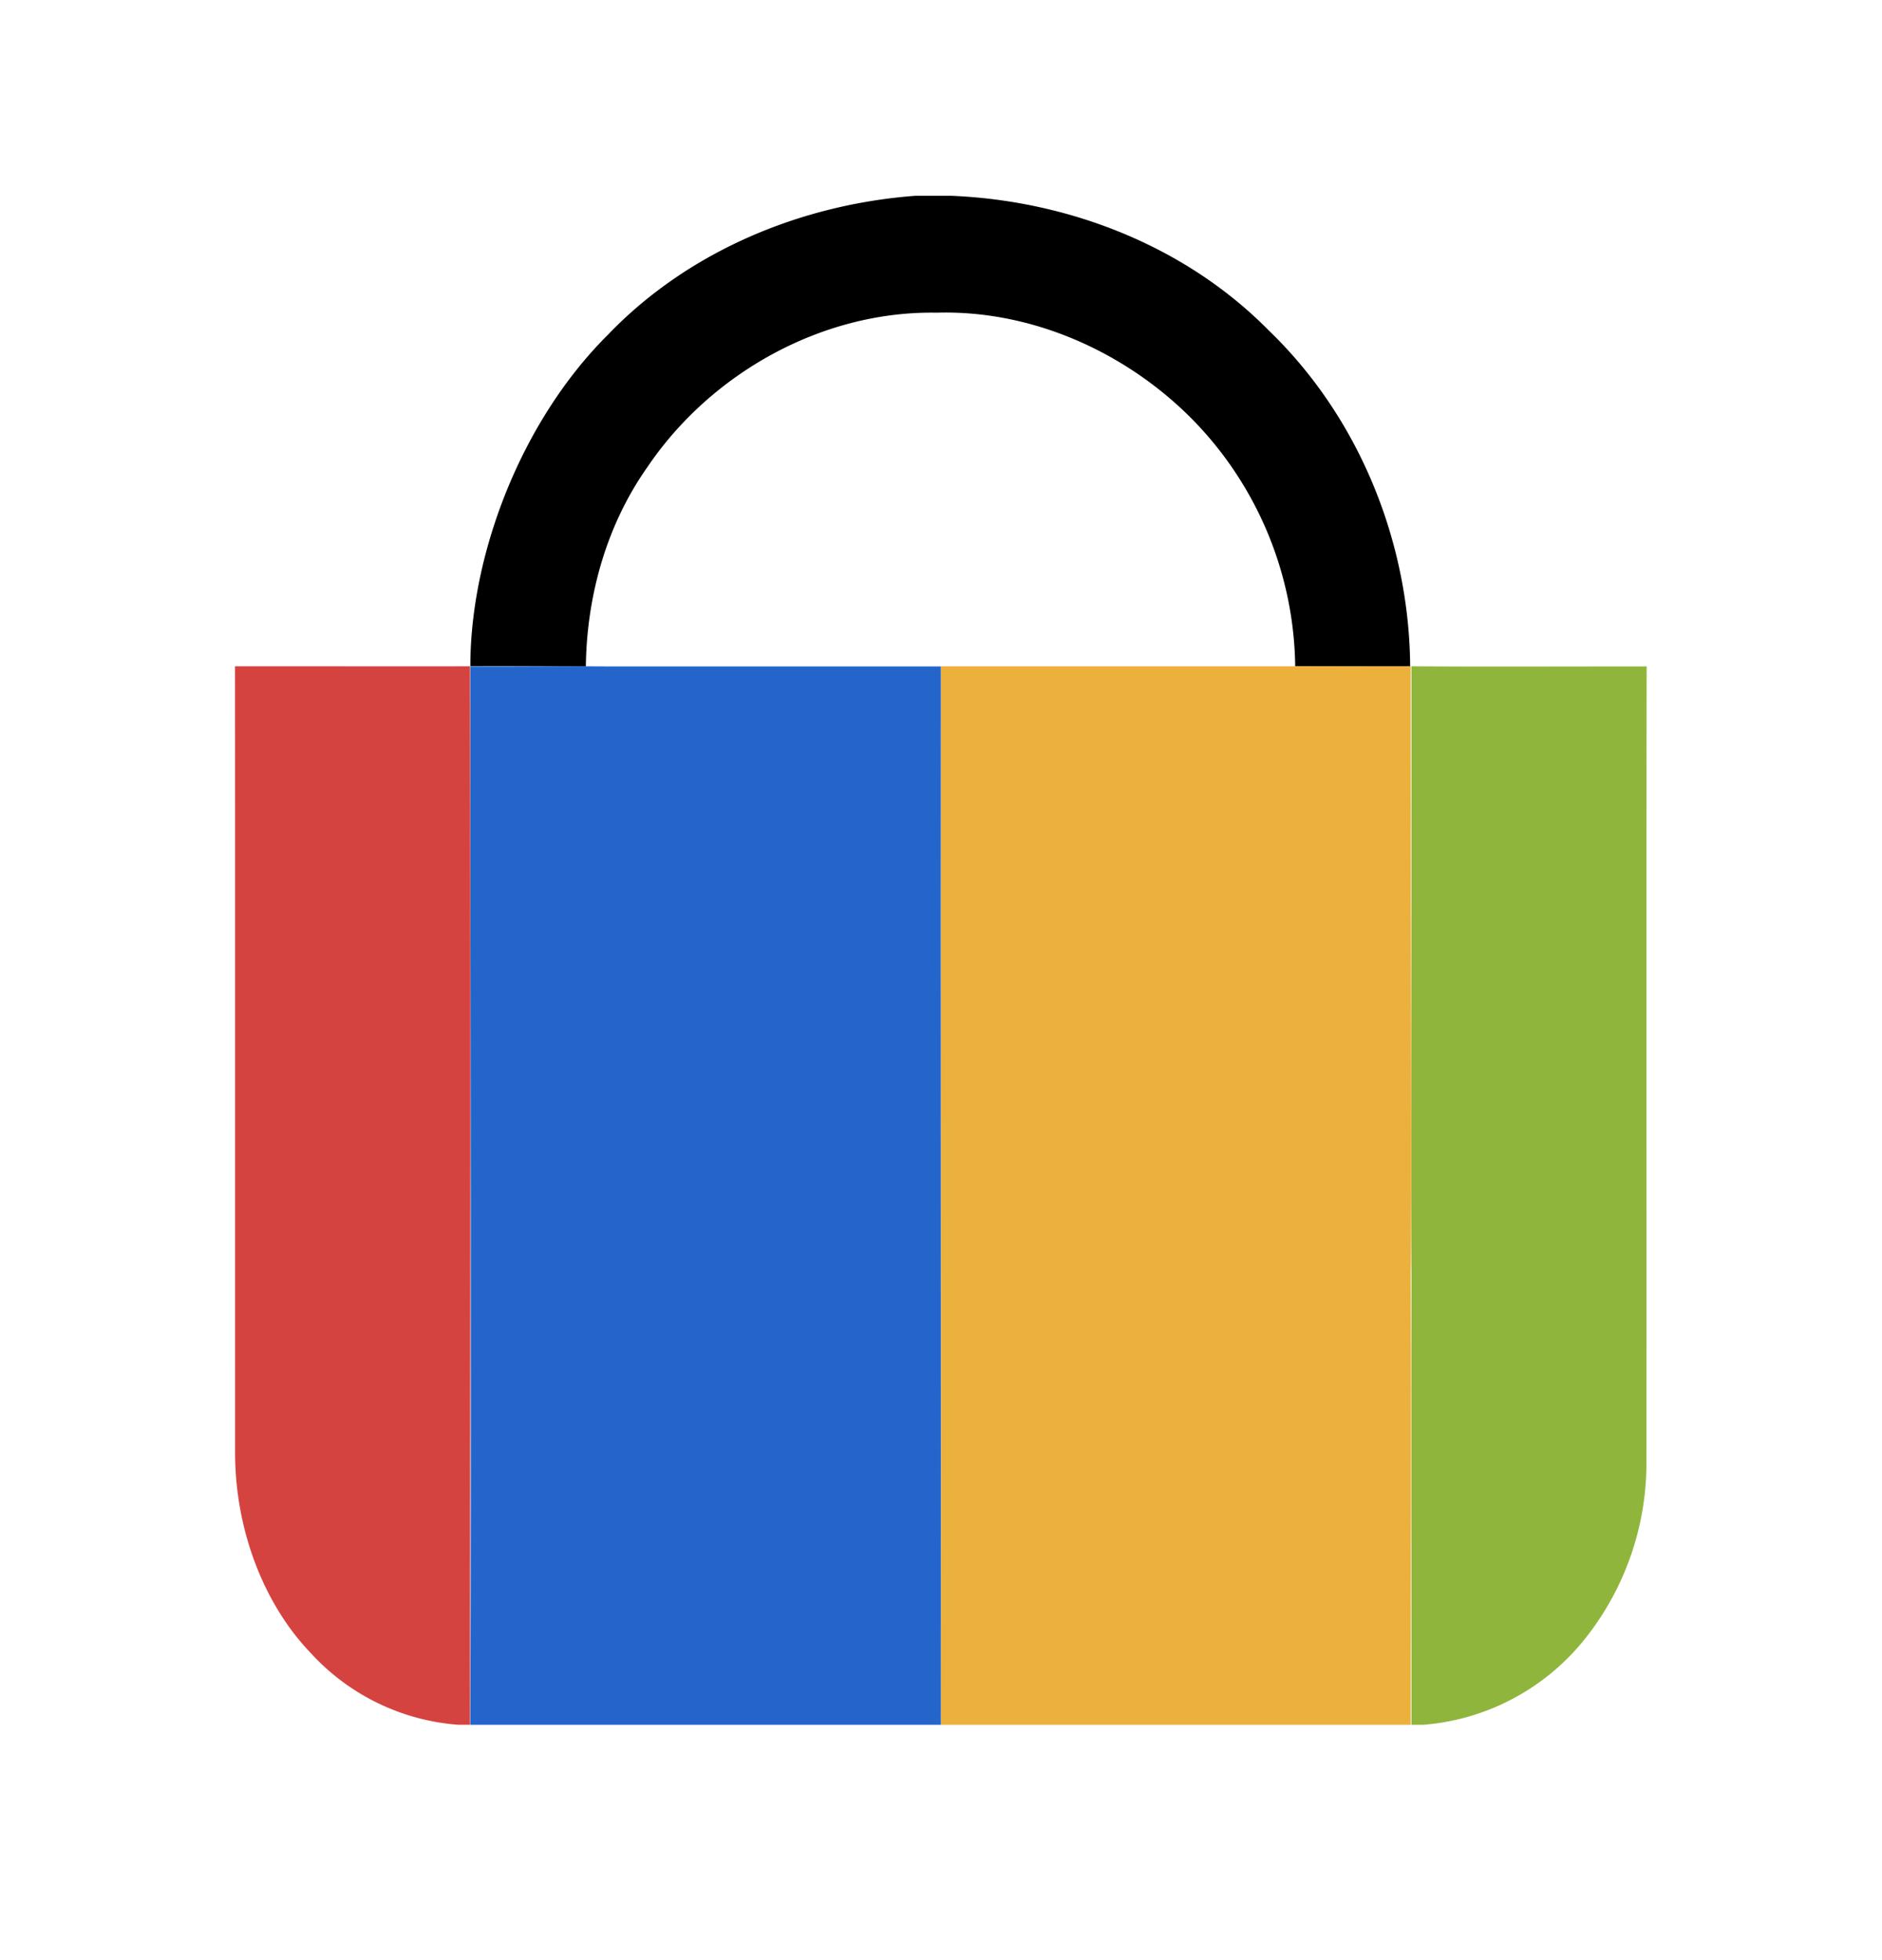
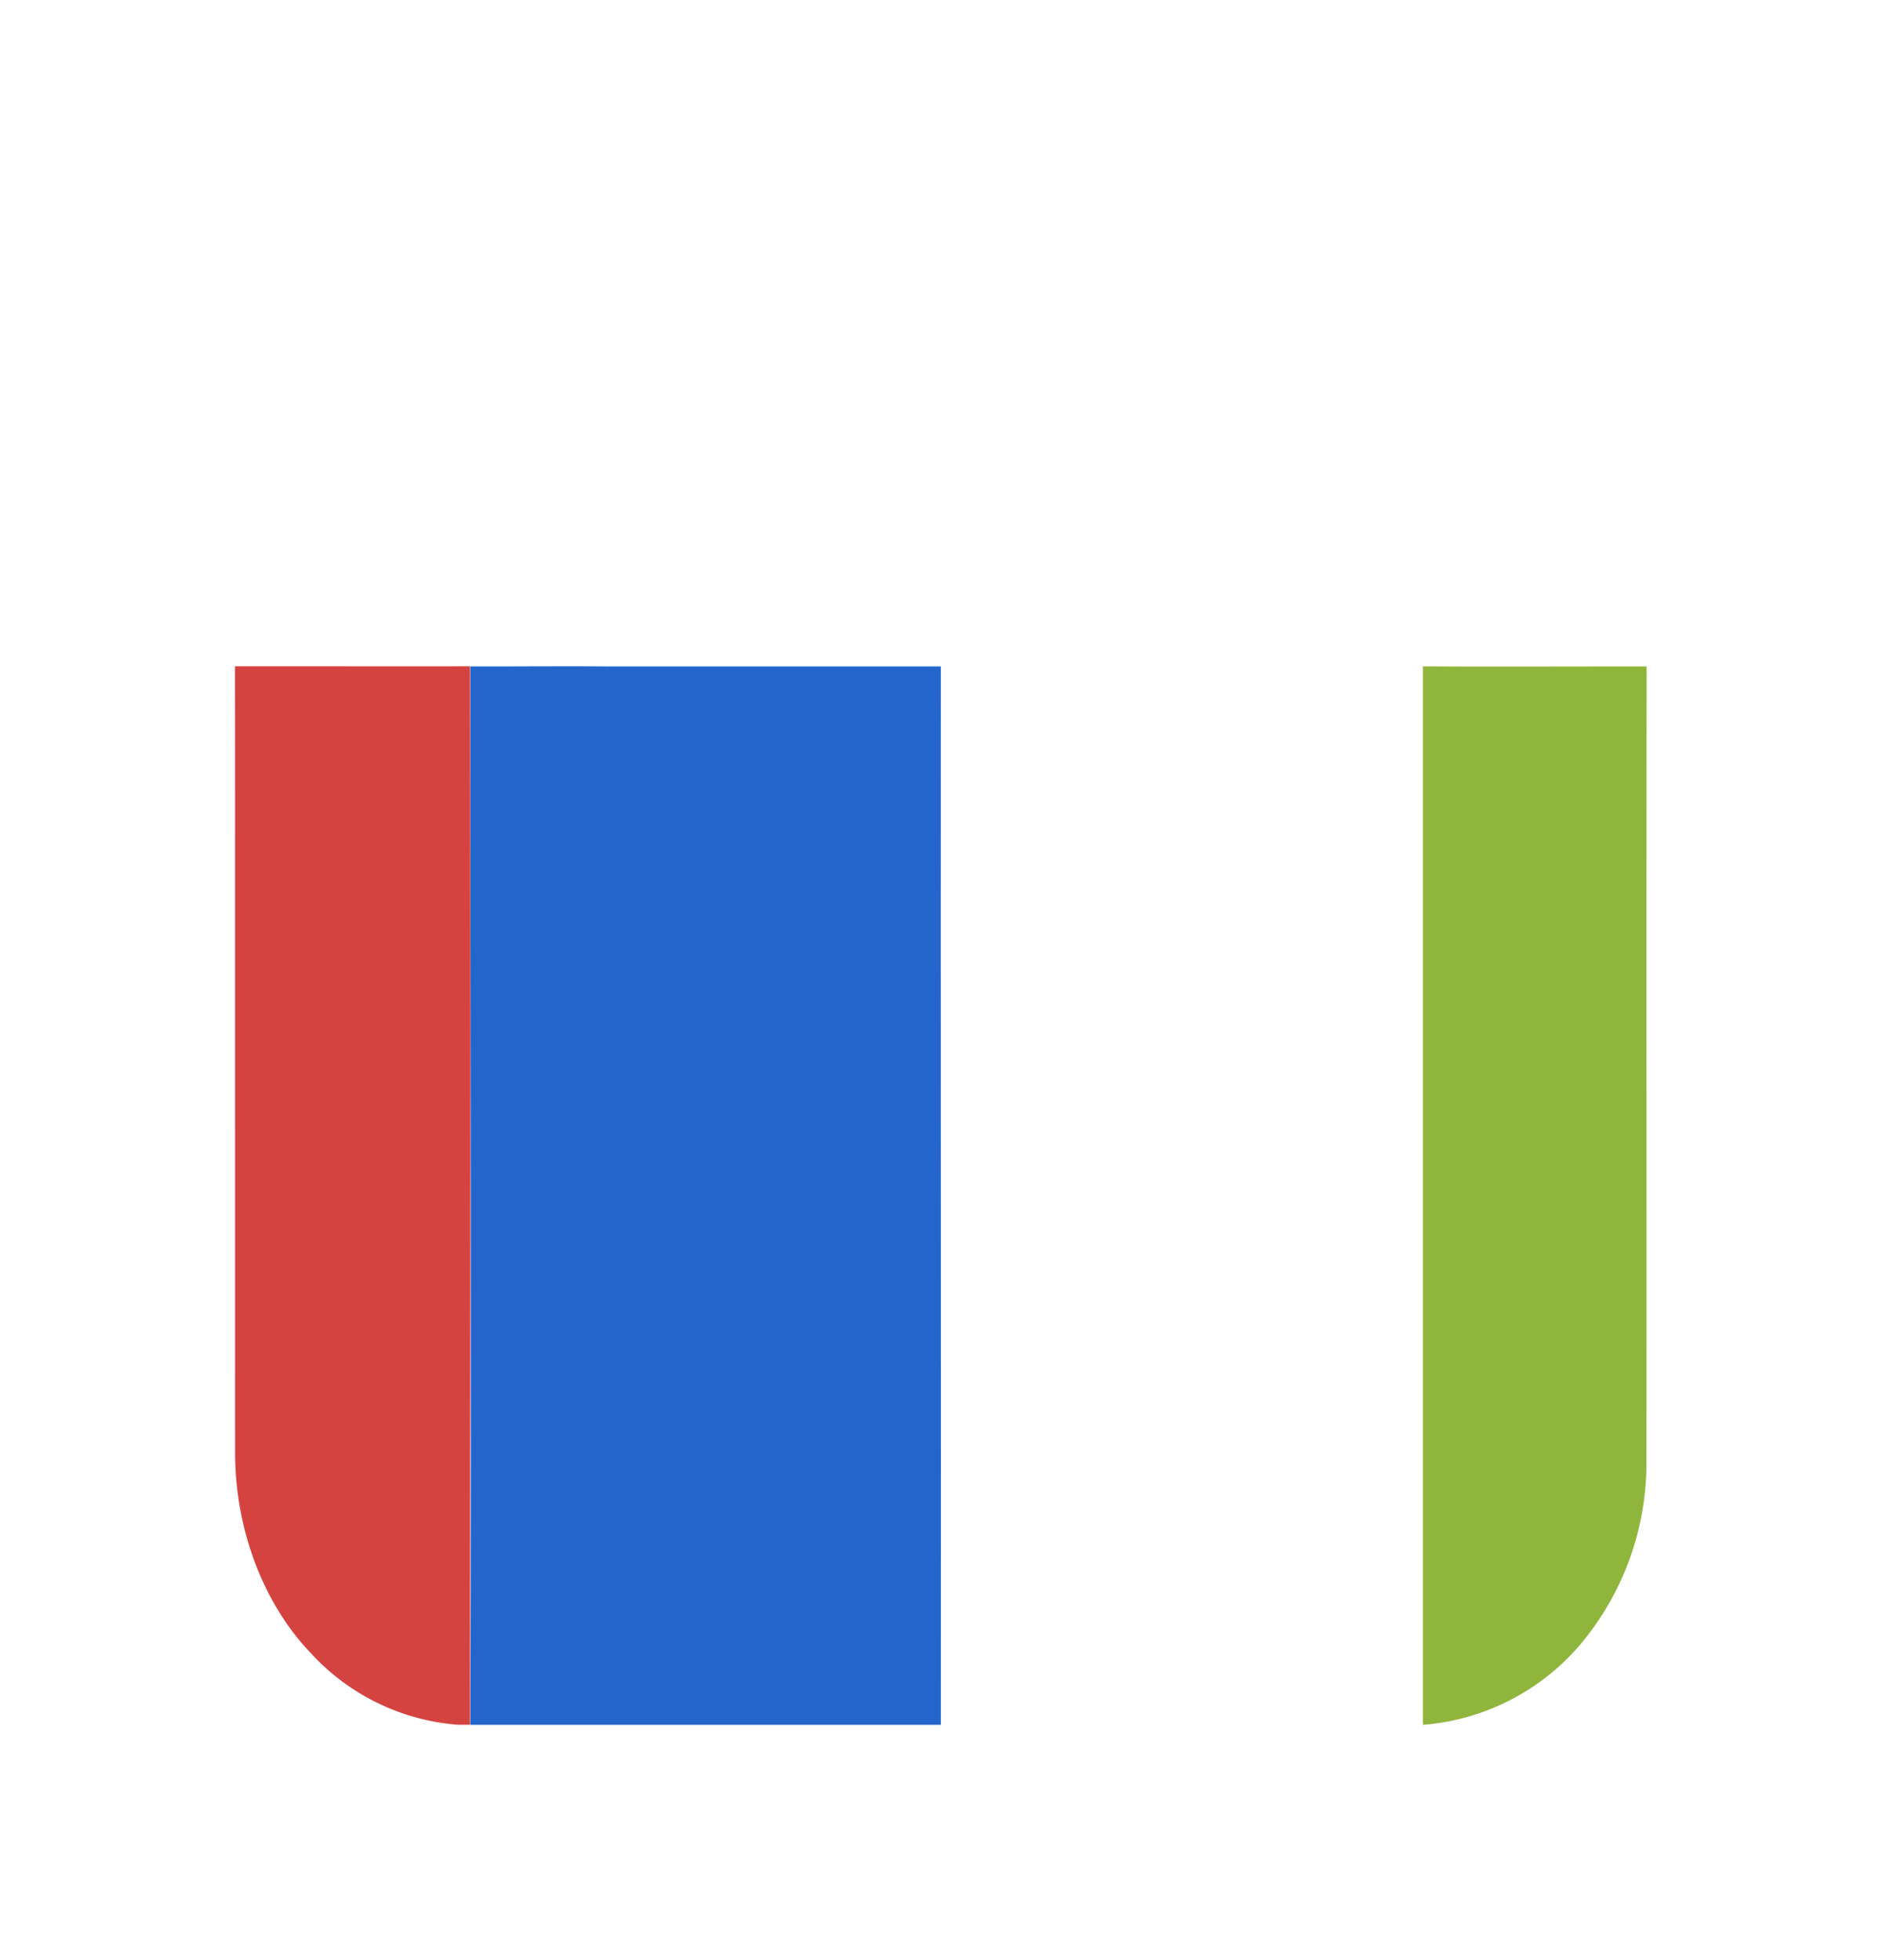
<svg xmlns="http://www.w3.org/2000/svg" fill="none" viewBox="0 0 24 25">
-   <path fill="#000" d="M11.677 2.497h.447c1.503.06 2.999.642 4.06 1.722 1.148 1.107 1.788 2.693 1.799 4.282-.498 0-.947 0-1.466-.003a4.58 4.58 0 0 0-1.332-3.17c-.848-.847-2.036-1.376-3.243-1.34-1.459-.024-2.88.772-3.69 1.975-.519.738-.77 1.64-.781 2.538-.5-.009-1.317-.005-1.473-.005 0-1.422.645-3.12 1.75-4.222 1.023-1.069 2.466-1.669 3.93-1.777Z" />
  <path fill="#D54340" d="M2.998 8.498c.996-.001 2 .002 2.996 0 .01 4.638 0 10.385 0 13.5H5.84a2.835 2.835 0 0 1-1.874-.911c-.615-.64-.965-1.591-.968-2.545-.001-3.486.001-6.558-.001-10.044Z" />
  <path fill="#2365CB" d="M5.998 8.5c.488.002 1.253-.006 1.8 0h4.2c-.003 4.496.003 9.003 0 13.499h-6c.014-4.496 0-8.837 0-13.499Z" />
-   <path fill="#ECB13D" d="M11.999 8.498h5.991v1.038c0 2.597.02 5.84 0 6.75.01 1.948 0 3.636 0 5.713H12c.004-4.499-.002-9.003 0-13.501Z" />
-   <path fill="#90B53D" d="M17.999 8.498c.995.007 2.005.001 3 .002-.006 3.381 0 6.762-.003 10.142a3.596 3.596 0 0 1-.792 2.27 2.932 2.932 0 0 1-2.058 1.087H18V8.498Z" />
+   <path fill="#90B53D" d="M17.999 8.498c.995.007 2.005.001 3 .002-.006 3.381 0 6.762-.003 10.142a3.596 3.596 0 0 1-.792 2.27 2.932 2.932 0 0 1-2.058 1.087V8.498Z" />
</svg>